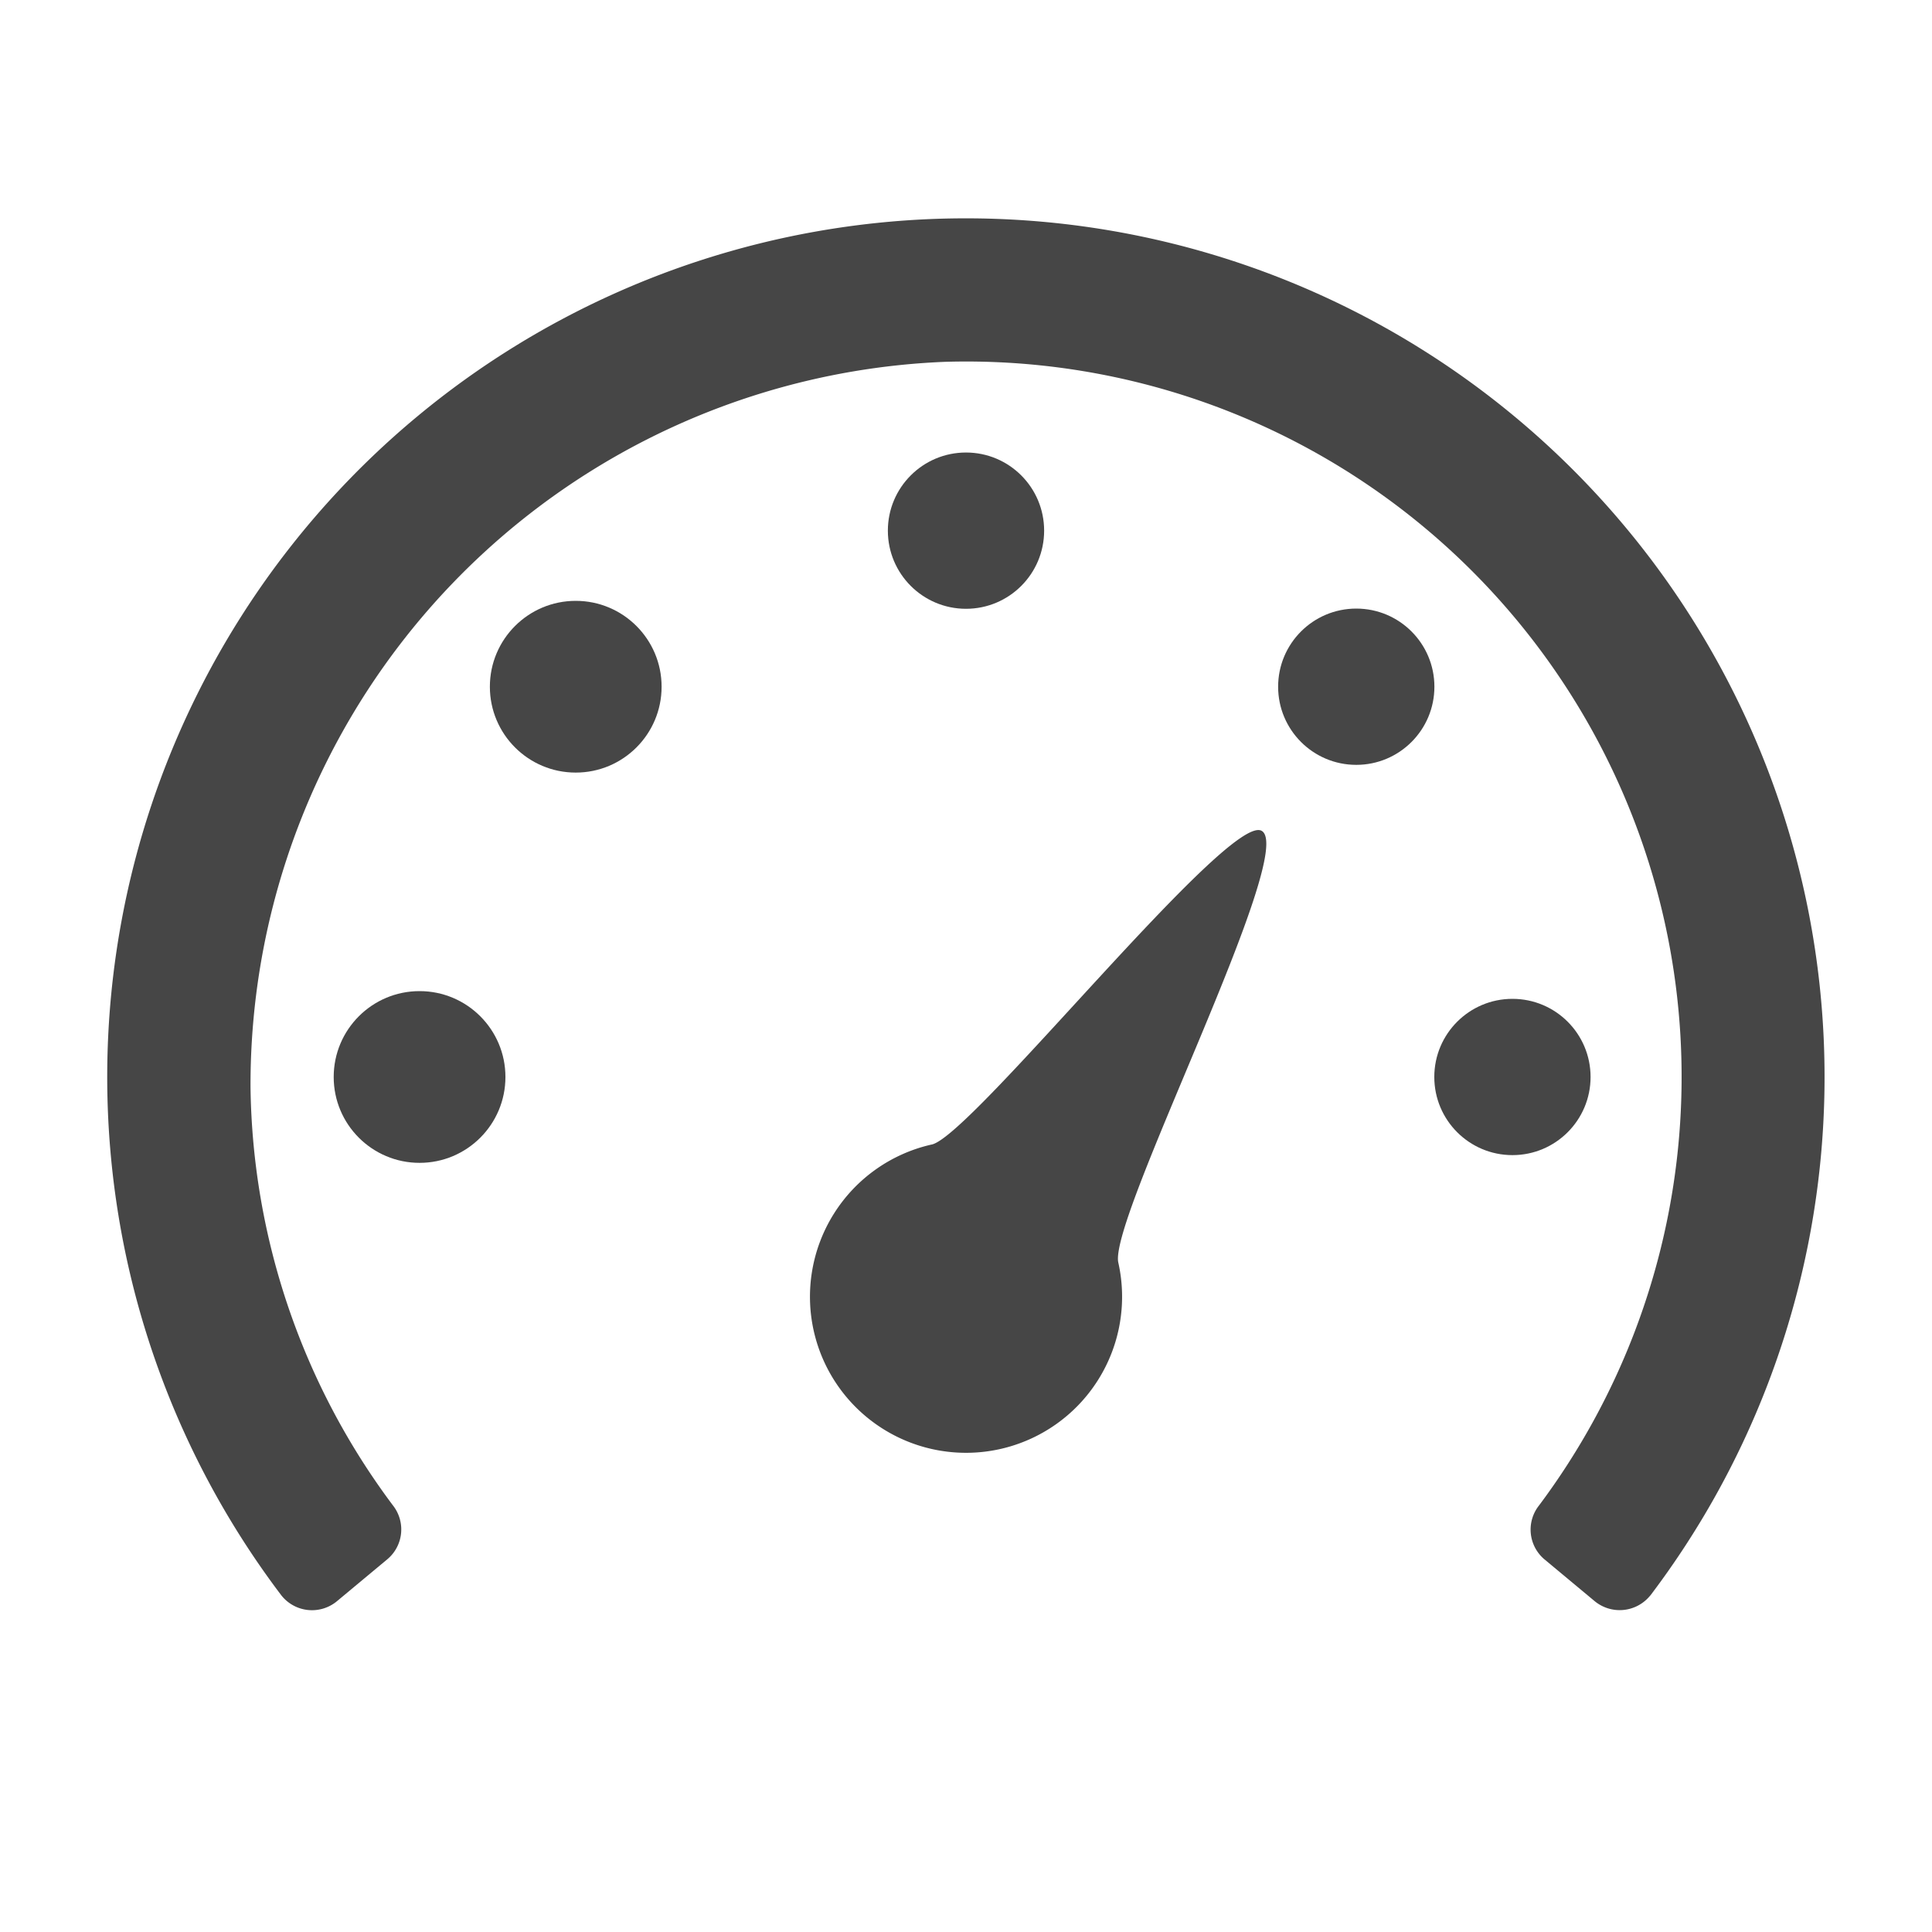
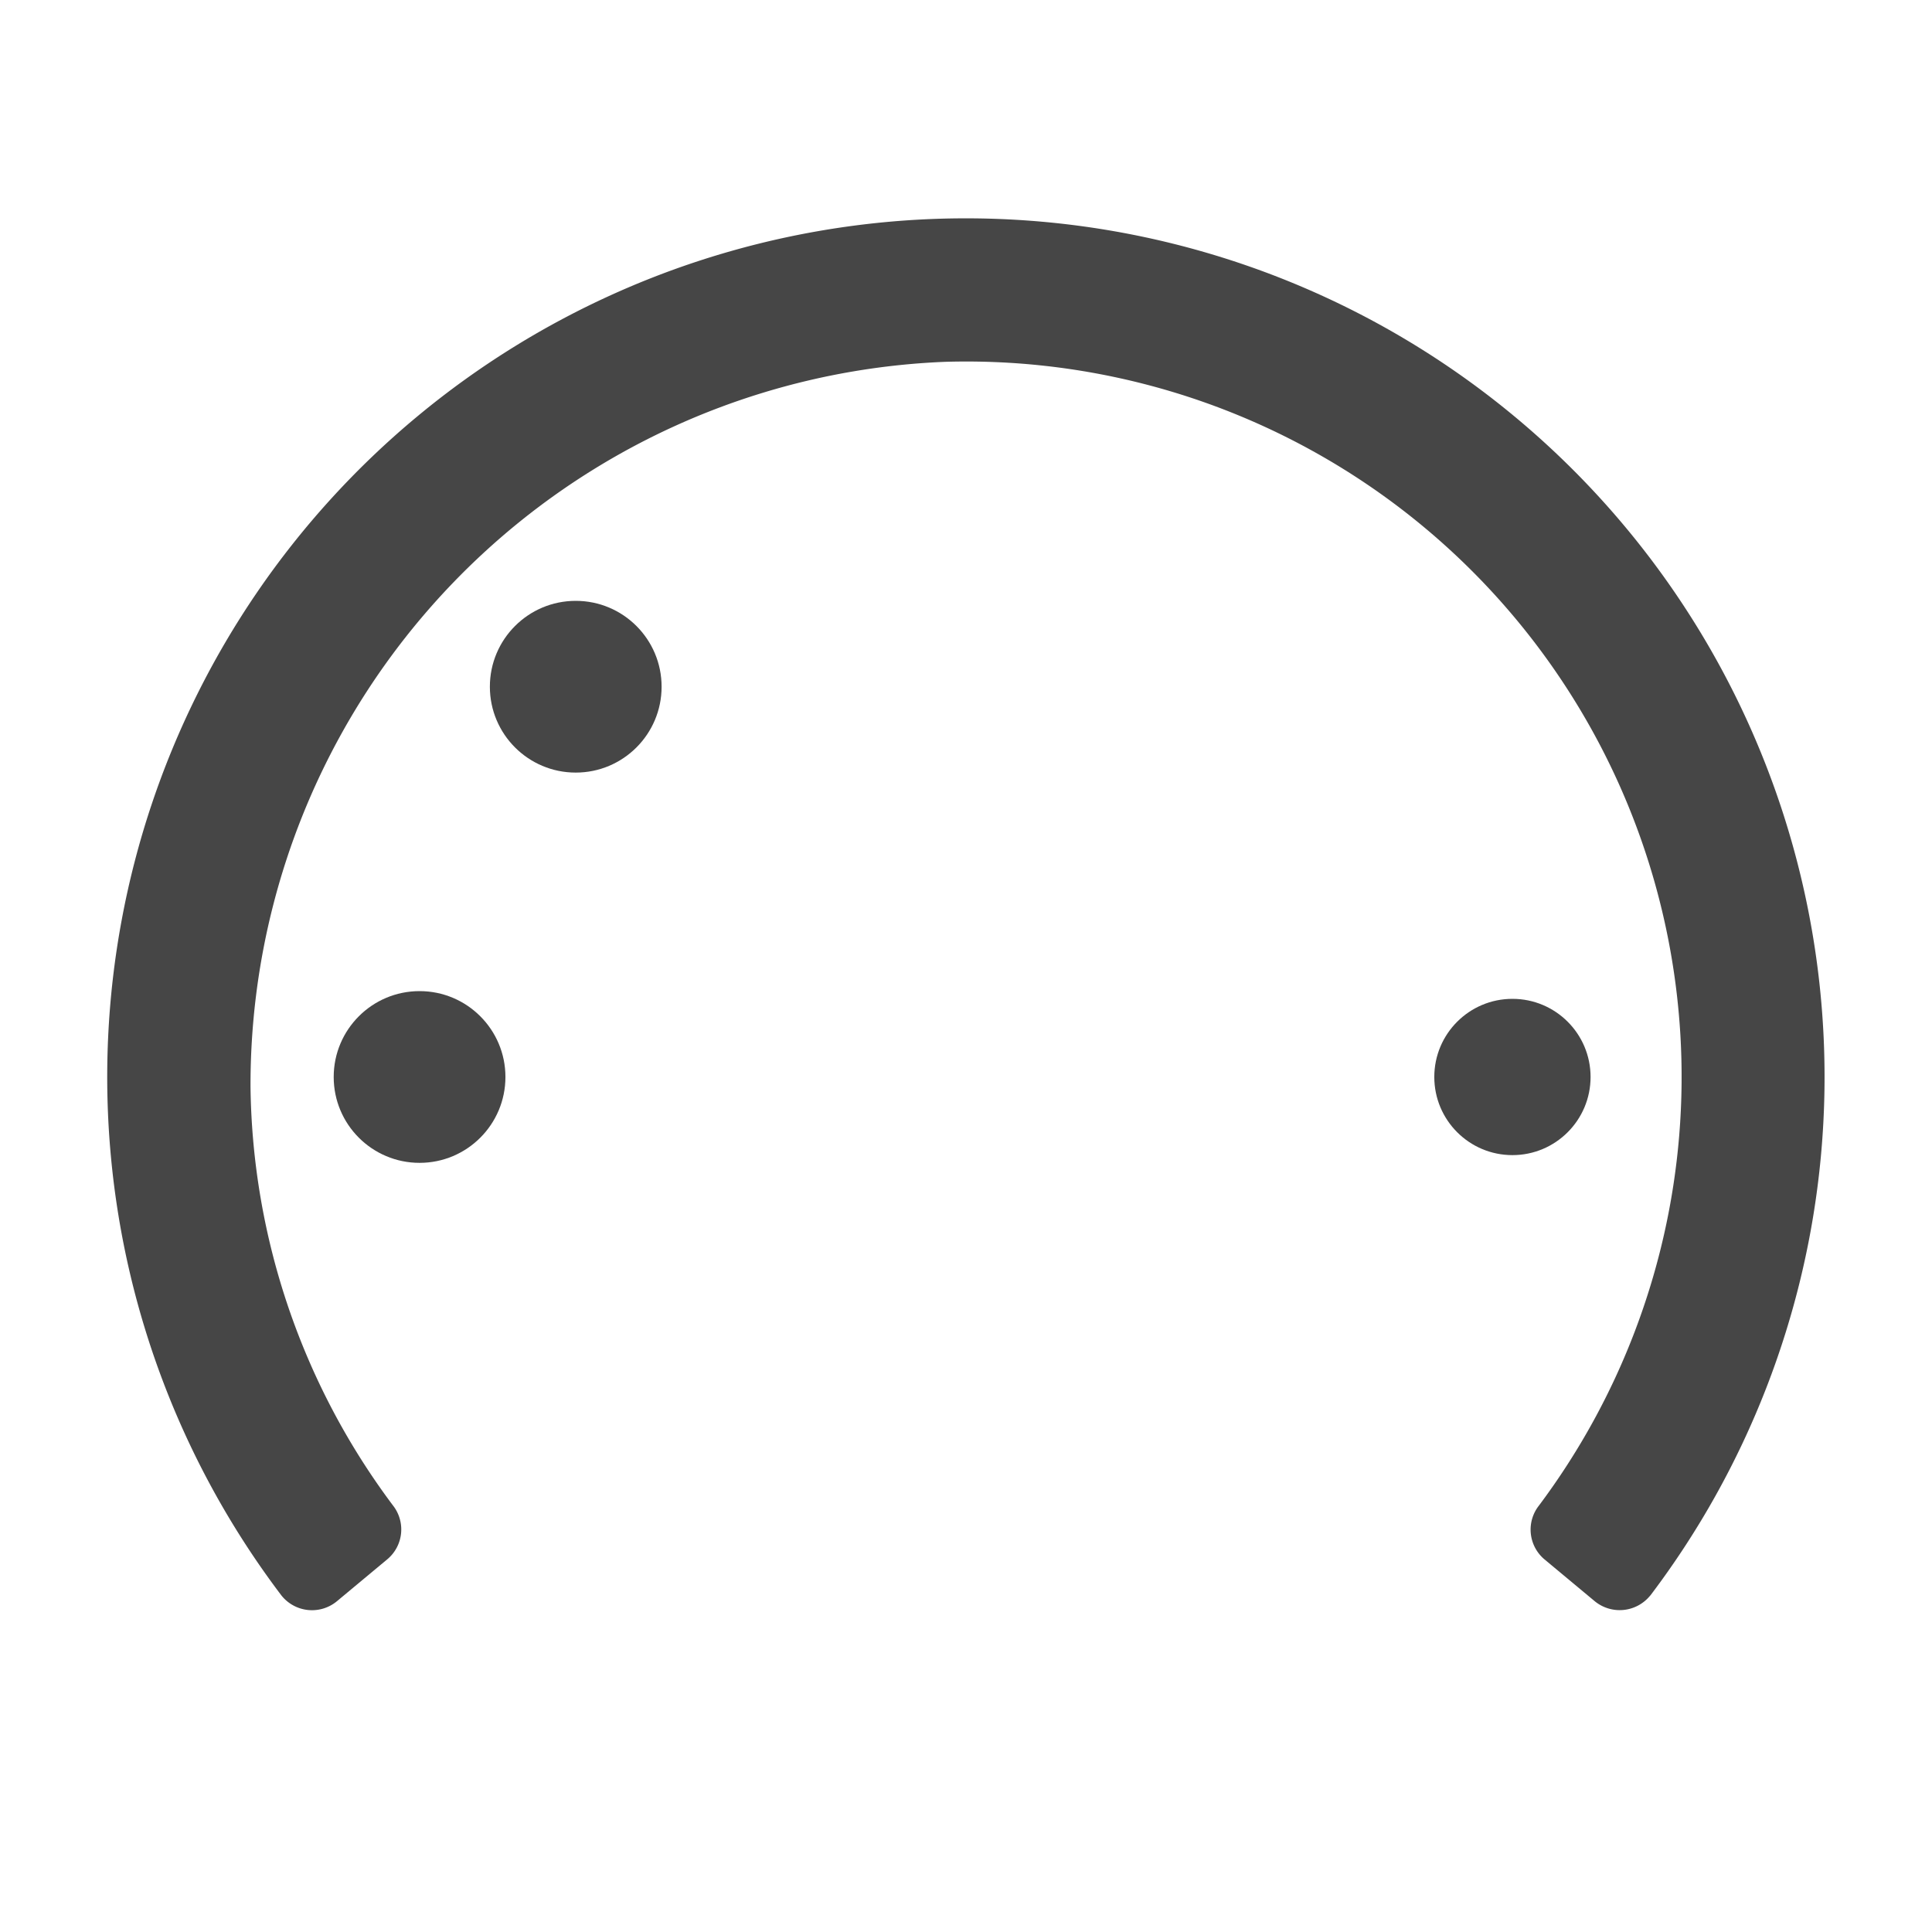
<svg xmlns="http://www.w3.org/2000/svg" height="18" viewBox="0 0 18 18" width="18">
  <defs>
    <style>
      .fill {
        fill: #464646;
      }
    </style>
  </defs>
  <title>S Dashboard 18 N</title>
  <rect id="Canvas" fill="#ff13dc" opacity="0" width="18" height="18" />
  <path class="fill" d="M3.662,14.027a6.635,6.635,0,0,1-1.328-3.897,6.742,6.742,0,0,1,6.472-6.759,6.665,6.665,0,0,1,5.532,10.656.362.362,0,0,0,.05.5l.466.388a.366.366,0,0,0,.516-.044l.008-.009a8,8,0,1,0-12.758,0,.364.364,0,0,0,.512.062l.011-.009.466-.388A.362.362,0,0,0,3.662,14.027Z" />
-   <path class="fill" d="M10.419,11.763a1.454,1.454,0,1,1-1.738-1.1l.001-0c.374-.084,2.767-3.1,3.073-2.922C12.092,7.936,10.328,11.353,10.419,11.763Z" />
  <circle class="fill" cx="3.909" cy="10.034" r="0.8" />
  <circle class="fill" cx="5.364" cy="6.398" r="0.8" />
-   <circle class="fill" cx="12.636" cy="6.398" r="0.728" />
-   <circle class="fill" cx="9" cy="4.944" r="0.728" />
  <circle class="fill" cx="14.091" cy="10.034" r="0.728" />
</svg>